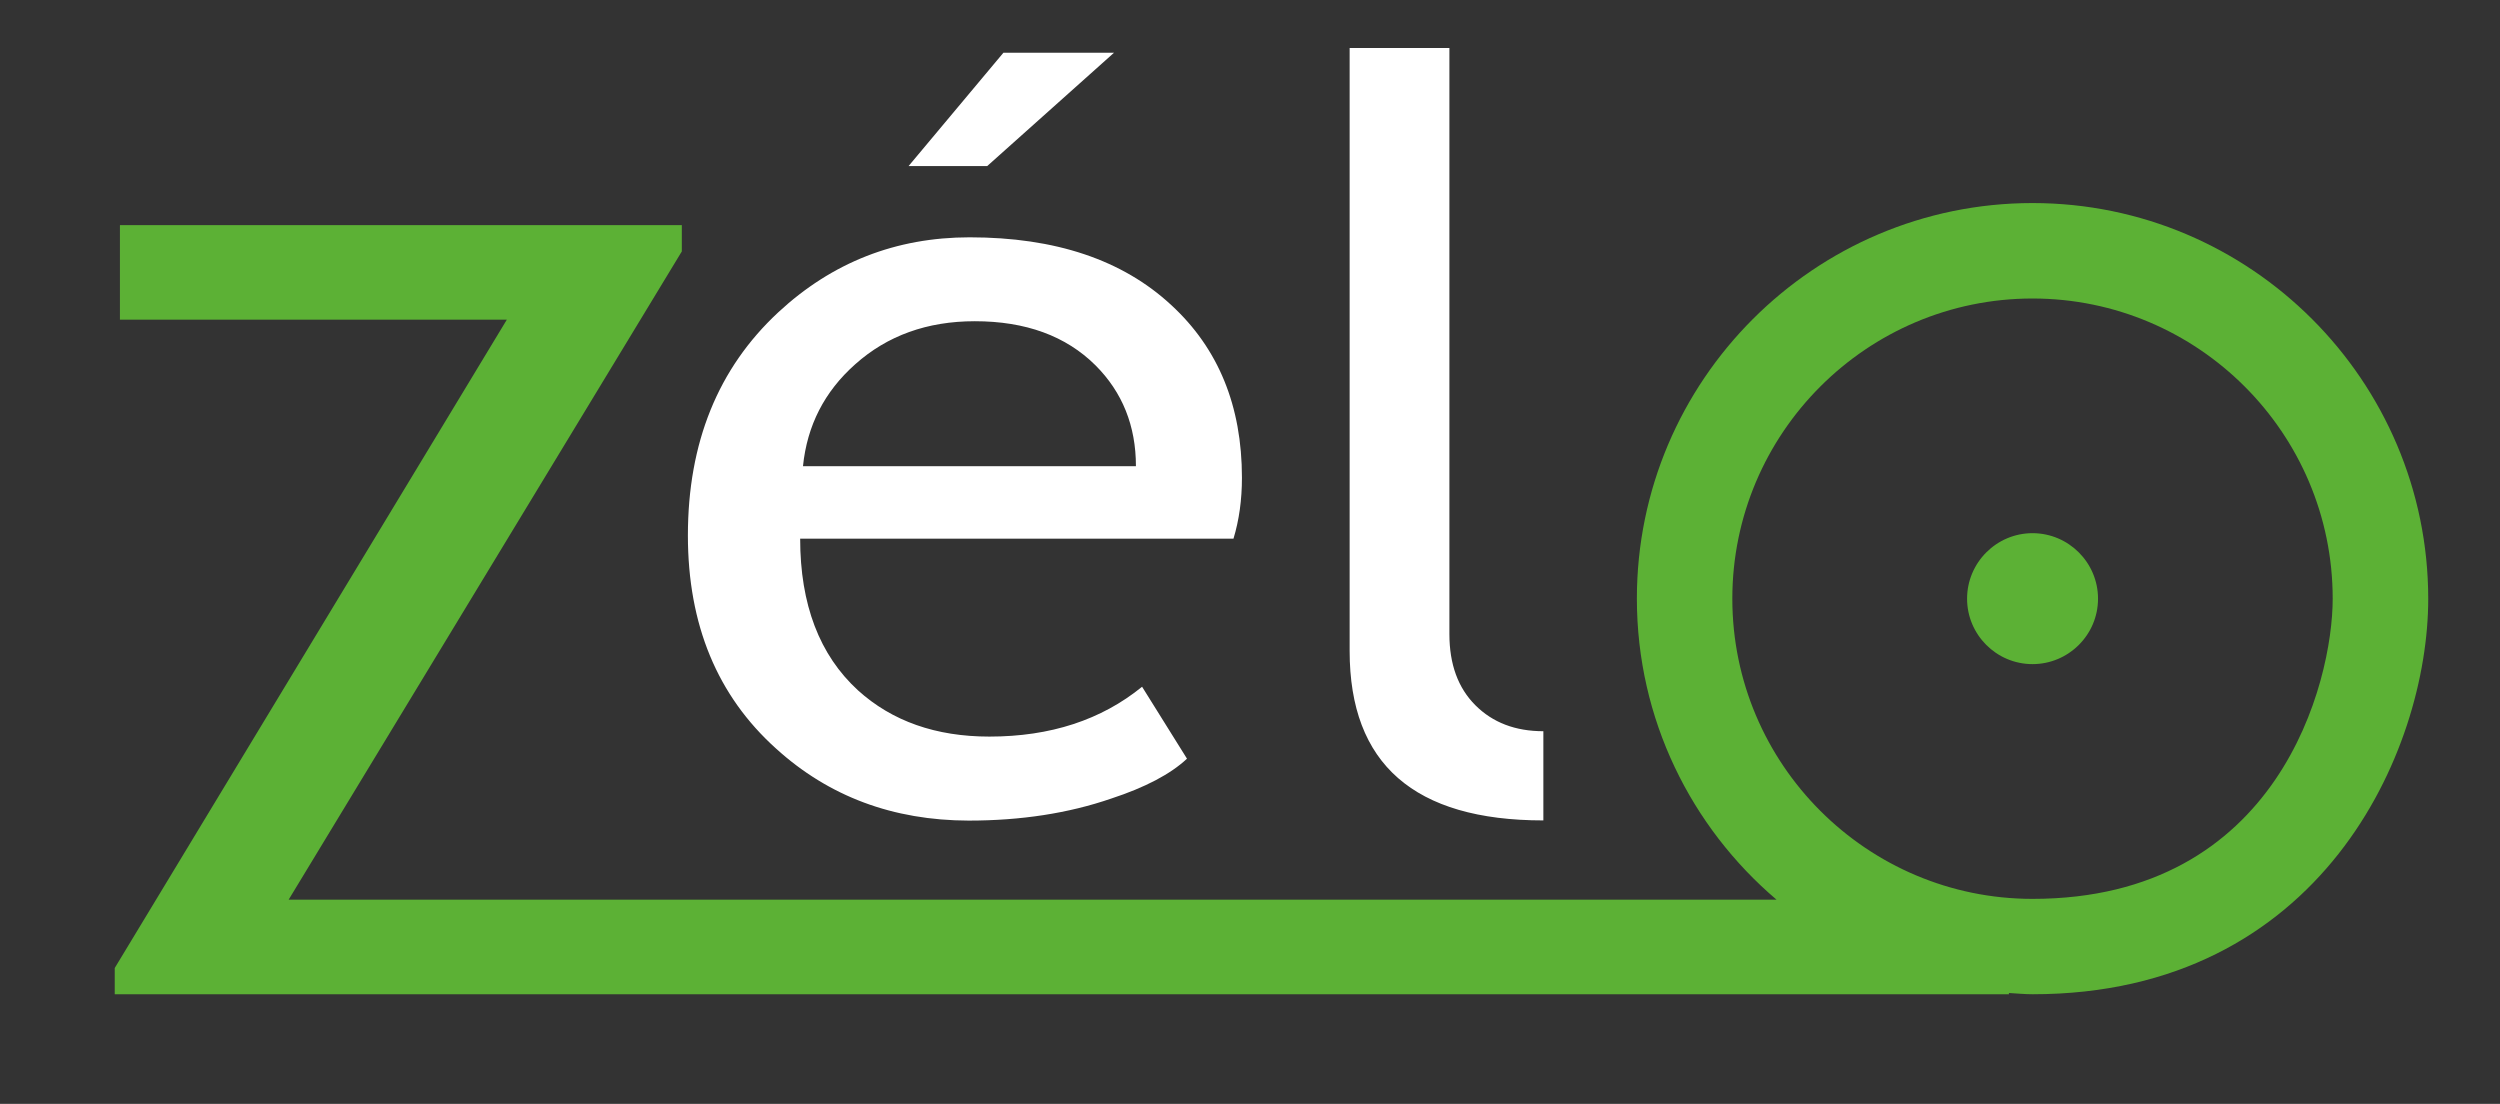
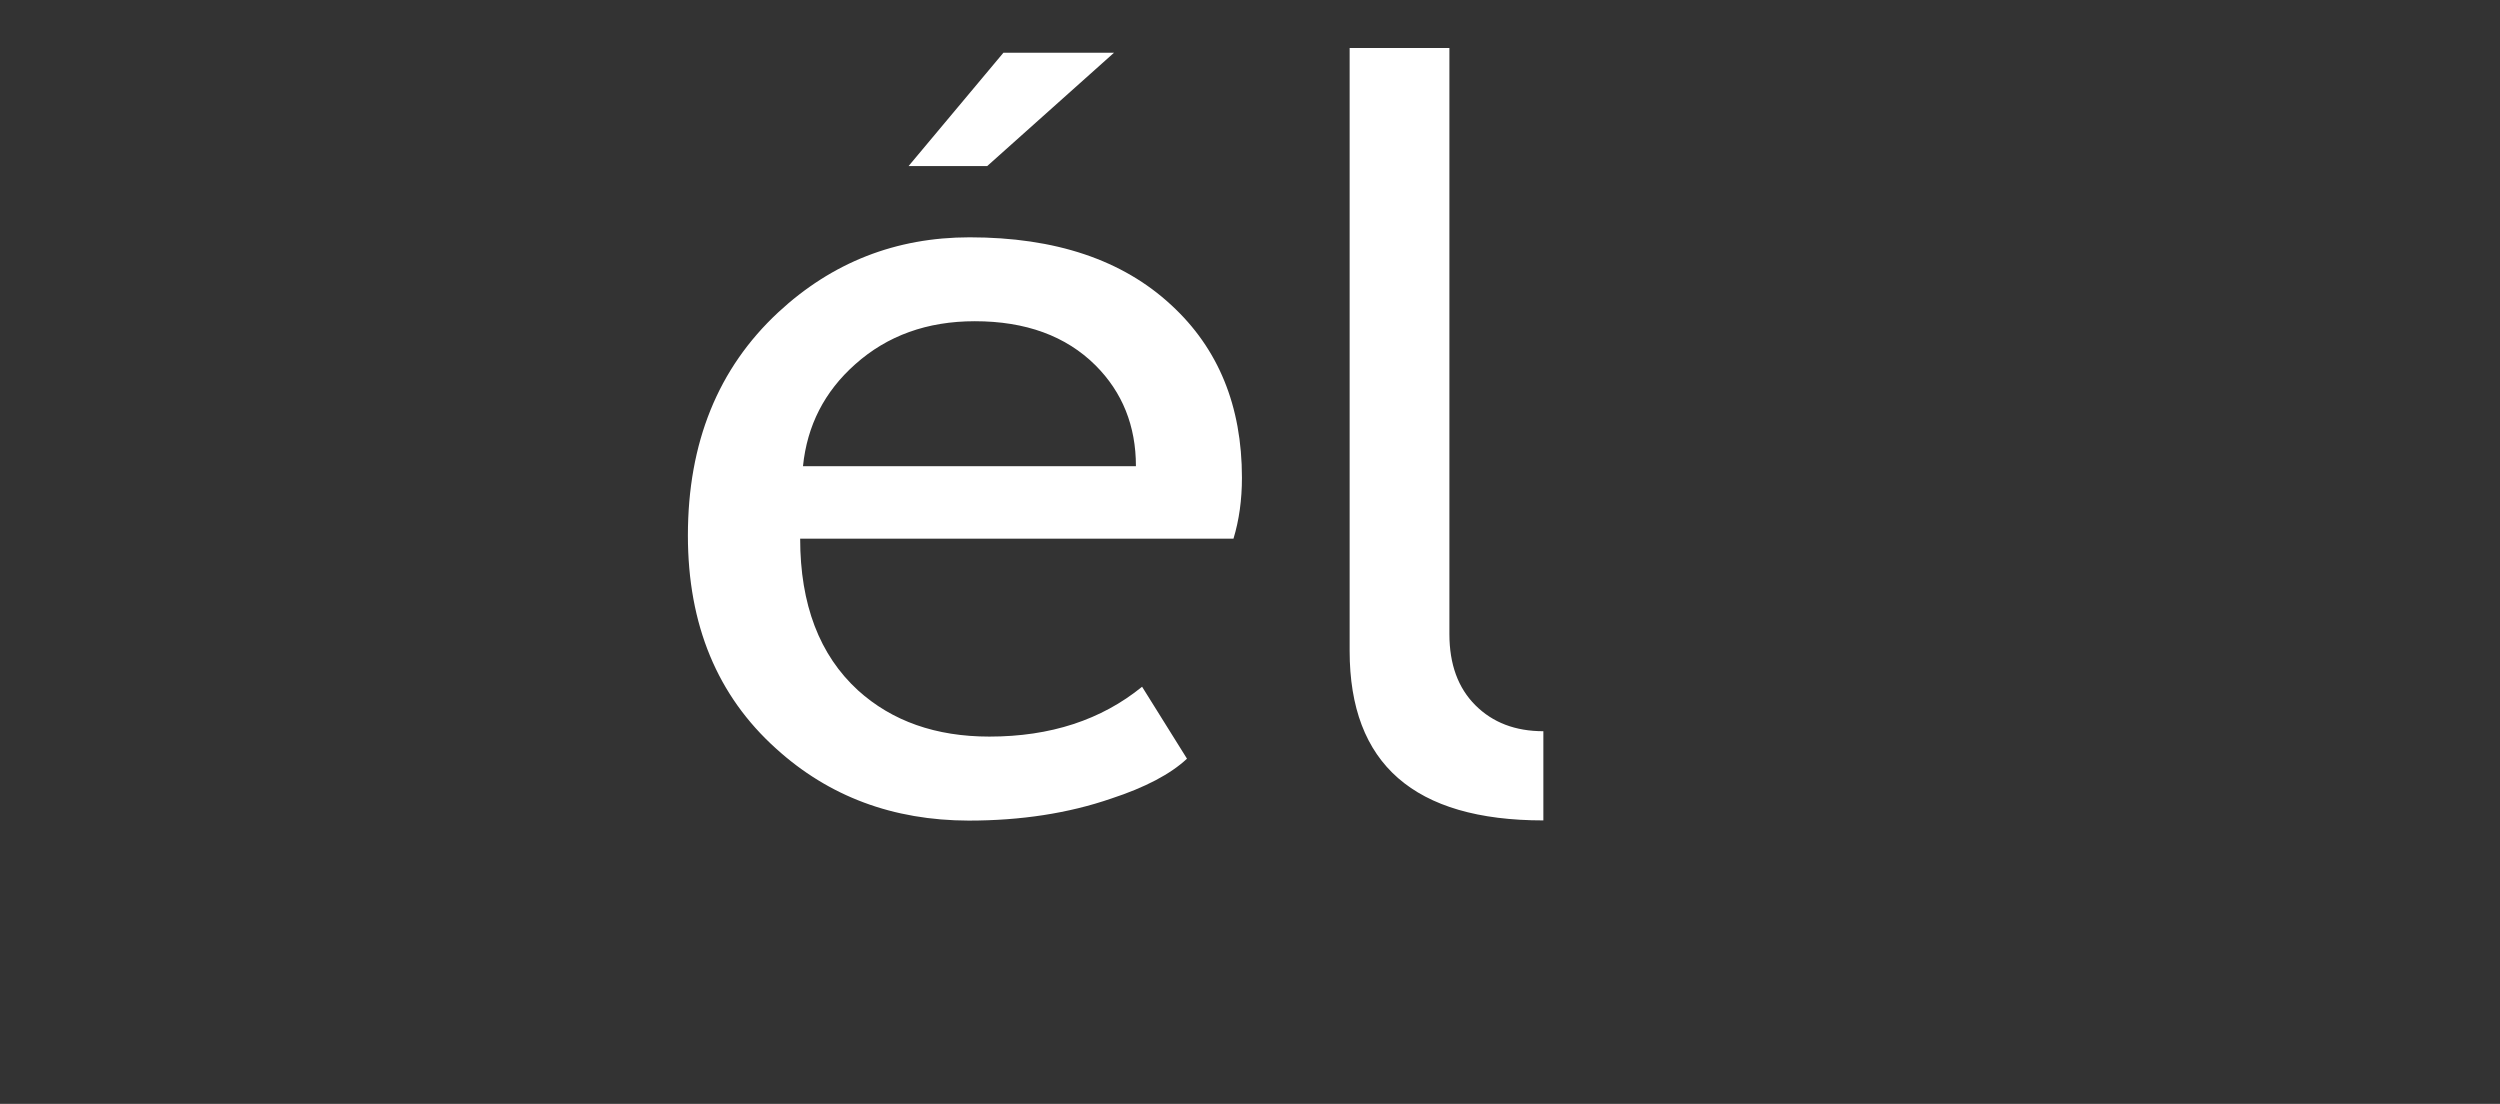
<svg xmlns="http://www.w3.org/2000/svg" version="1.1" id="Logo_ZELO" x="0px" y="0px" viewBox="0 0 283.91 125.36" style="enable-background:new 0 0 283.91 125.36;" xml:space="preserve">
  <rect x="0" y="0" width="283.91" height="125.36" fill="#333333" stroke="none" />
  <style type="text/css">
	.st0{fill:#5CB135;}
	.st1{fill:#FFFFFF;}
</style>
-   <path id="ZO_vert" class="st0" d="M230.82,23.06c-24.77,0-44.93,20.15-44.93,44.92c0,13.69,6.17,25.95,15.86,34.19H32.78  l44.65-73.62v-2.98H13.62v10.73h43.94l-44.53,73.63v2.98h215.11v-0.14c0.9,0.05,1.79,0.14,2.7,0.14c32.73,0,44.92-27.55,44.92-44.92  C275.74,43.22,255.59,23.06,230.82,23.06z M230.82,102.08c-18.8,0-34.09-15.29-34.09-34.09s15.29-34.09,34.09-34.09  c18.8,0,34.09,15.29,34.09,34.09C264.91,77.47,258.79,102.08,230.82,102.08z M238.26,67.99c0,4.1-3.34,7.43-7.44,7.43  c-4.1,0-7.43-3.34-7.43-7.43c0-4.1,3.34-7.44,7.43-7.44C234.92,60.55,238.26,63.89,238.26,67.99z" />
  <path id="EL_noir" class="st1" d="M153.27,73.92V5.45h11.33v66.56c0,3.42,0.98,6.11,2.95,8.08c1.97,1.97,4.54,2.95,7.72,2.95v10.13  C160.6,93.17,153.27,86.76,153.27,73.92z M126.51,5.99h-12.56l-10.77,12.87h8.93L126.51,5.99z M88.13,85.01  c-6.67-6-10.01-14.07-10.01-24.2c0-10.53,3.42-18.98,10.26-25.34c6.12-5.68,13.37-8.52,21.74-8.52c9.73,0,17.36,2.56,22.89,7.69  c5.36,4.93,8.03,11.47,8.03,19.61c0,2.51-0.32,4.81-0.96,6.92H90.87c0,7.47,2.19,13.22,6.57,17.23c3.87,3.5,8.84,5.25,14.92,5.25  c6.93,0,12.71-1.89,17.34-5.66l5.1,8.17c-1.87,1.75-4.74,3.26-8.61,4.53c-4.85,1.67-10.24,2.5-16.19,2.5  C101.41,93.17,94.12,90.45,88.13,85.01z M91.19,52.94H129c0-4.57-1.53-8.39-4.59-11.45c-3.36-3.34-7.93-5.01-13.71-5.01  c-5.4,0-9.93,1.63-13.58,4.89C93.63,44.47,91.66,48.32,91.19,52.94z" />
</svg>